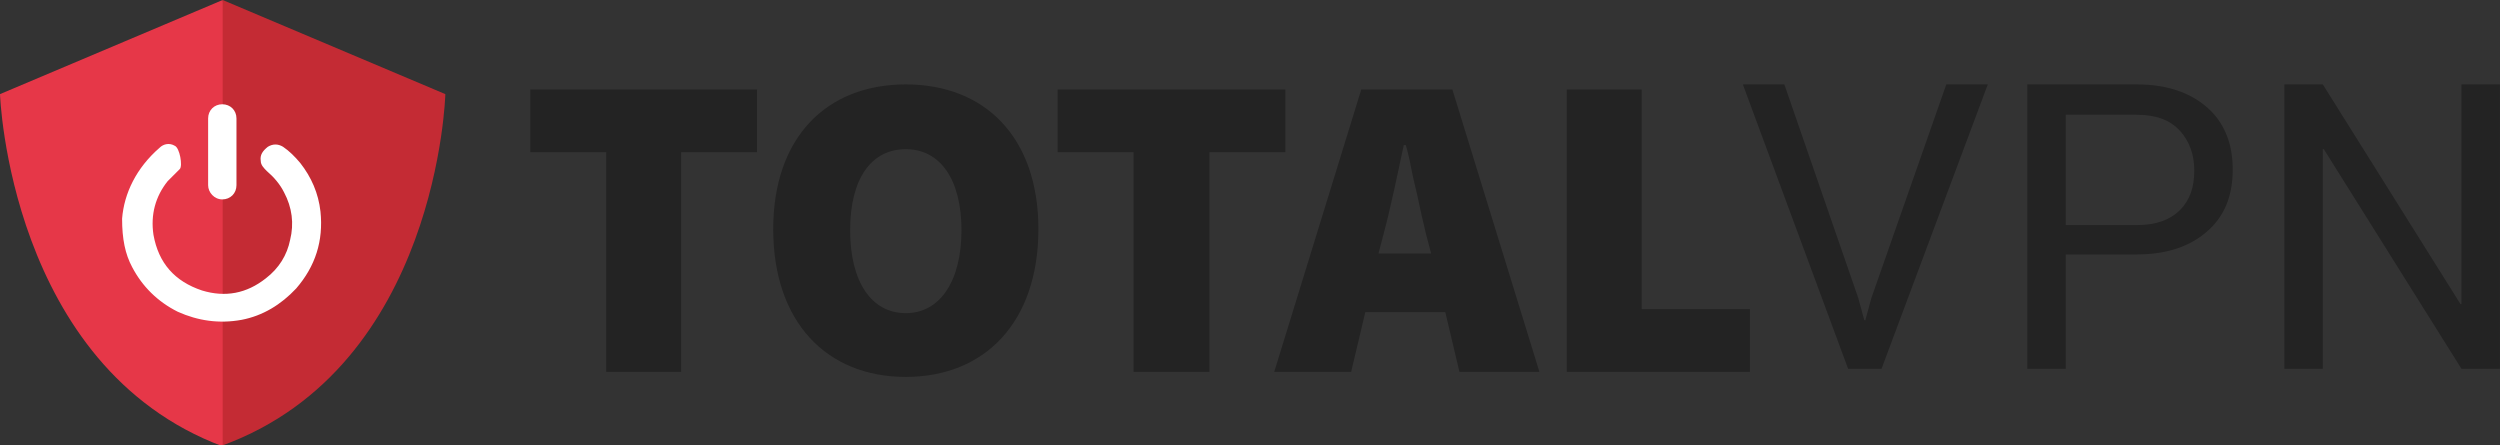
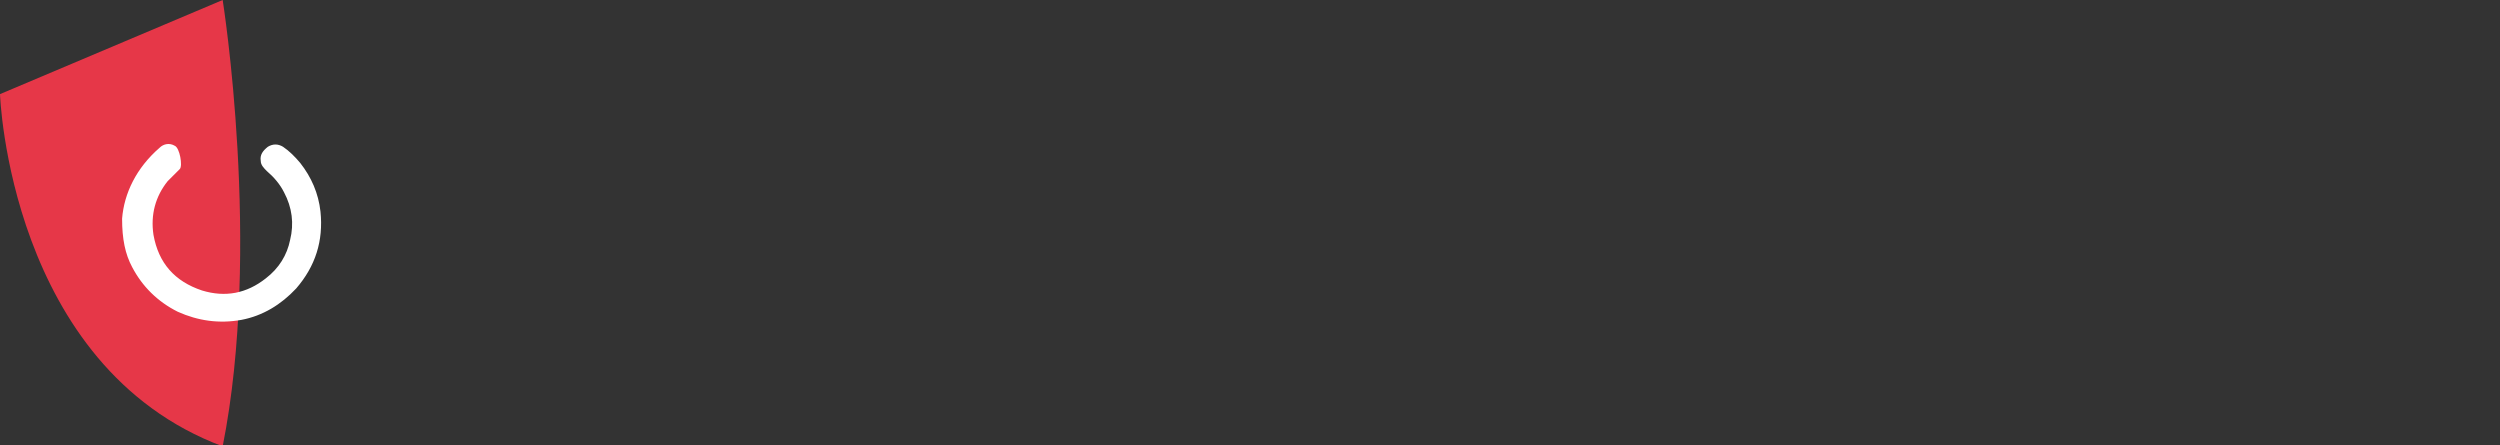
<svg xmlns="http://www.w3.org/2000/svg" id="Layer_1" x="0px" y="0px" viewBox="0 0 247 44" style="enable-background:new 0 0 247 44;" xml:space="preserve">
  <rect x="0" y="0" width="247" height="44" fill="#333333" stroke="none" />
  <style type="text/css">	.st0{fill:#232323;}	.st1{fill:#E63748;}	.st2{fill:#C42B34;}	.st3{fill:#FFFFFF;}</style>
  <g id="Other">
    <g id="_x2F_totalvpn" transform="translate(-50, -30)">
      <g id="TotalVPN_Colour" transform="translate(50, 30)">
        <g id="WebShield-Logo-Text" transform="translate(52.394, 8.339)">
-           <path id="Combined-Shape_00000126295446048156743430000016674678142518211513_" class="st0" d="M37.1,0     c7.8,0,13.1,5.2,13.1,14.3c0,9.2-5.3,14.6-13.1,14.6c-7.8,0-13.1-5.4-13.1-14.6C24,5.2,29.3,0,37.1,0z M109.8,0.5v21.7h10.7v6.2     h-18.1V0.5H109.8z M91.1,0.5l8.6,27.9h-7.9l-1.4-5.9h-7.9l-1.4,5.9h-7.6l8.6-27.9H91.1z M74.6,0.5v6.2h-7.5v21.7h-7.5V6.7h-7.5     V0.5H74.6z M22.4,0.5v6.2h-7.5v21.7H7.5V6.7H0V0.5H22.4z M123.9,0l7.3,21.1l0.6,2.2h0.1l0.6-2.2L139.9,0h4.1l-10.5,28.1h-3.3     L119.8,0H123.9z M158.7,0c3,0,5.3,0.8,7,2.3s2.5,3.6,2.5,6.1c0,2.6-0.8,4.6-2.5,6.1s-4,2.3-7,2.3h-7v11.3h-3.8V0H158.7z      M177.1,0l13.6,21.7l0.1,0V0h3.8v28.1h-3.8L177.2,6.4l-0.1,0v21.7h-3.8V0H177.1z M37.1,6.4c-3.4,0-5.5,2.9-5.5,8     s2.1,8.2,5.5,8.2c3.4,0,5.5-3.2,5.5-8.2S40.5,6.4,37.1,6.4z M86.5,6h-0.2c-0.6,2.8-1.3,6.2-2,8.8l-0.5,1.9h5.2l-0.5-1.9     c-0.3-1.2-0.6-2.6-0.9-4l-0.4-1.7C87,8.1,86.8,7,86.5,6z M158.7,3h-7v10.9h7c1.9,0,3.3-0.5,4.3-1.5s1.4-2.3,1.4-3.9     s-0.5-2.9-1.4-3.9C162,3.5,160.6,3,158.7,3z" />
-         </g>
+           </g>
        <g id="Total-VPN">
          <path id="Left" class="st1" d="M22,0L0,9.3c0,0,0.9,26.9,22,34.8C25.9,24.5,22,0,22,0z" />
-           <path id="Right" class="st2" d="M22,0v44C43.3,36.2,44,9.3,44,9.3L22,0z" />
          <g id="Power" transform="translate(12.163, 10.301)">
            <path id="Fill-4" class="st3" d="M3.6,4.3c0.4-0.4,1-0.5,1.5-0.2c0.5,0.2,0.8,2,0.5,2.3C5.2,6.8,4.8,7.2,4.4,7.6      C3.2,9.1,2.7,10.9,3,12.9c0.5,2.8,2.1,4.6,4.8,5.5c2.3,0.7,4.4,0.3,6.3-1.2c1.3-1,2.1-2.3,2.4-3.8c0.4-1.6,0.2-3.2-0.6-4.7      c-0.4-0.8-1-1.5-1.7-2.1c-0.3-0.3-0.6-0.6-0.6-1c-0.1-0.6,0.2-1,0.7-1.4c0.5-0.3,1-0.3,1.5,0c0.6,0.4,1.2,1,1.7,1.6      c1.1,1.4,1.8,3,2,4.8c0.3,2.9-0.5,5.4-2.4,7.6c-1.5,1.6-3.3,2.7-5.4,3.1c-2.2,0.4-4.3,0.1-6.3-0.8c-2-1-3.5-2.5-4.5-4.4      c-0.7-1.3-1-2.8-1-4.8C0.1,8.8,1.3,6.3,3.6,4.3z" />
-             <path id="Rectangle" class="st3" d="M9.8,0L9.8,0c0.8,0,1.4,0.6,1.4,1.4V8c0,0.8-0.6,1.4-1.4,1.4l0,0C9,9.4,8.4,8.7,8.4,8V1.4      C8.4,0.6,9,0,9.8,0z" />
          </g>
        </g>
      </g>
    </g>
  </g>
</svg>